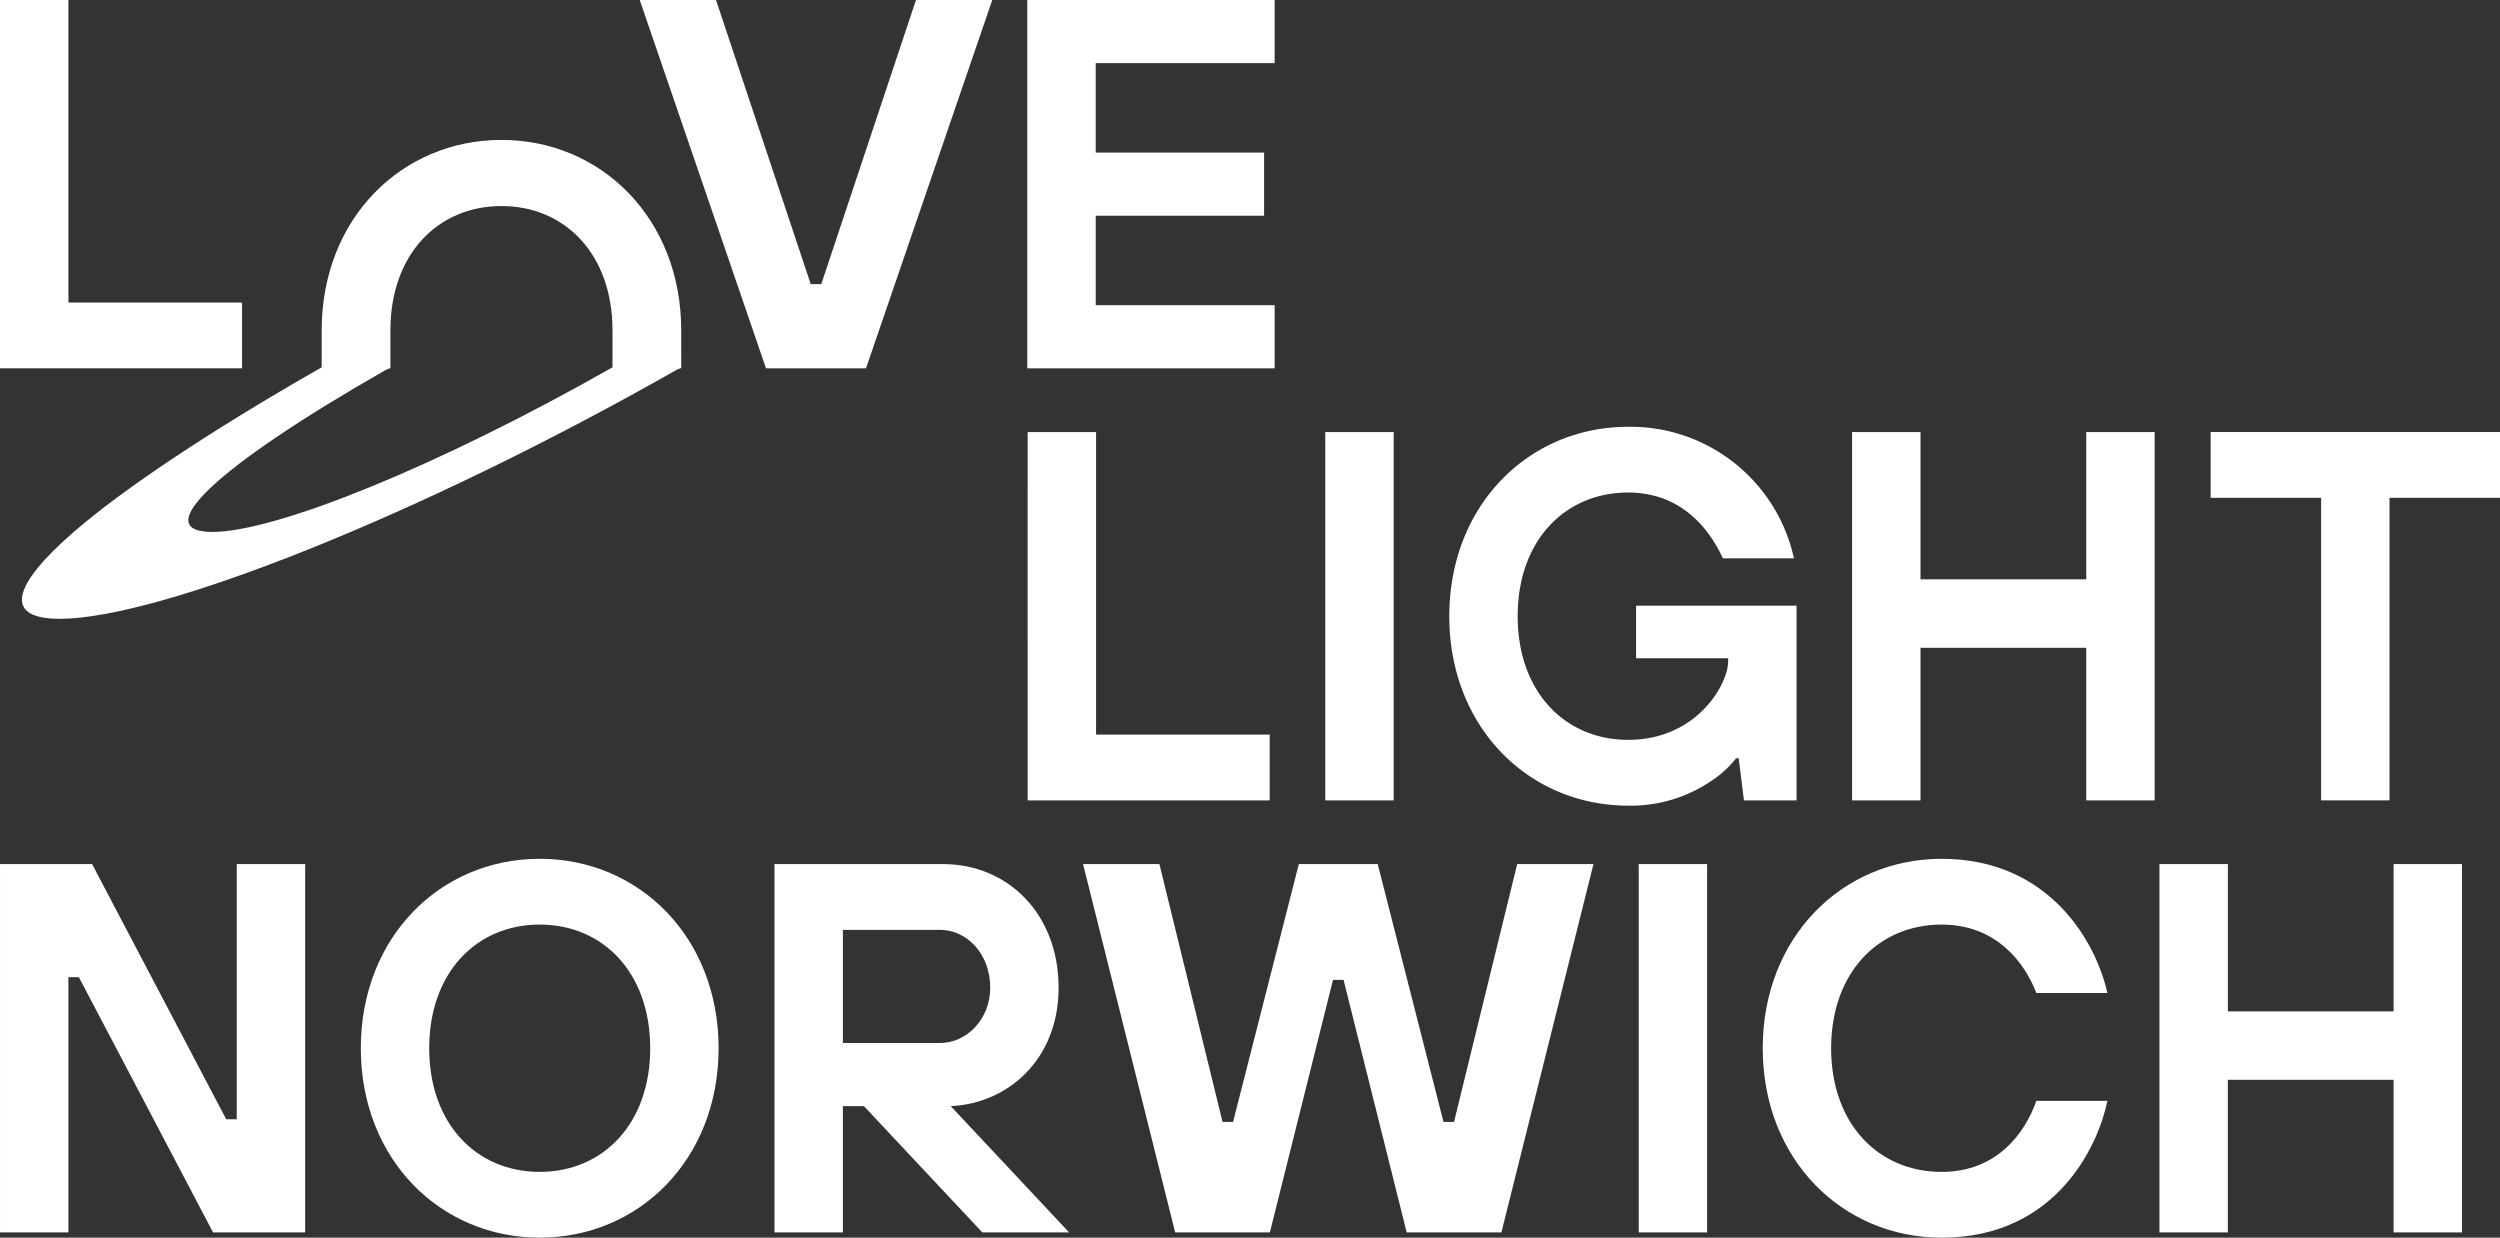
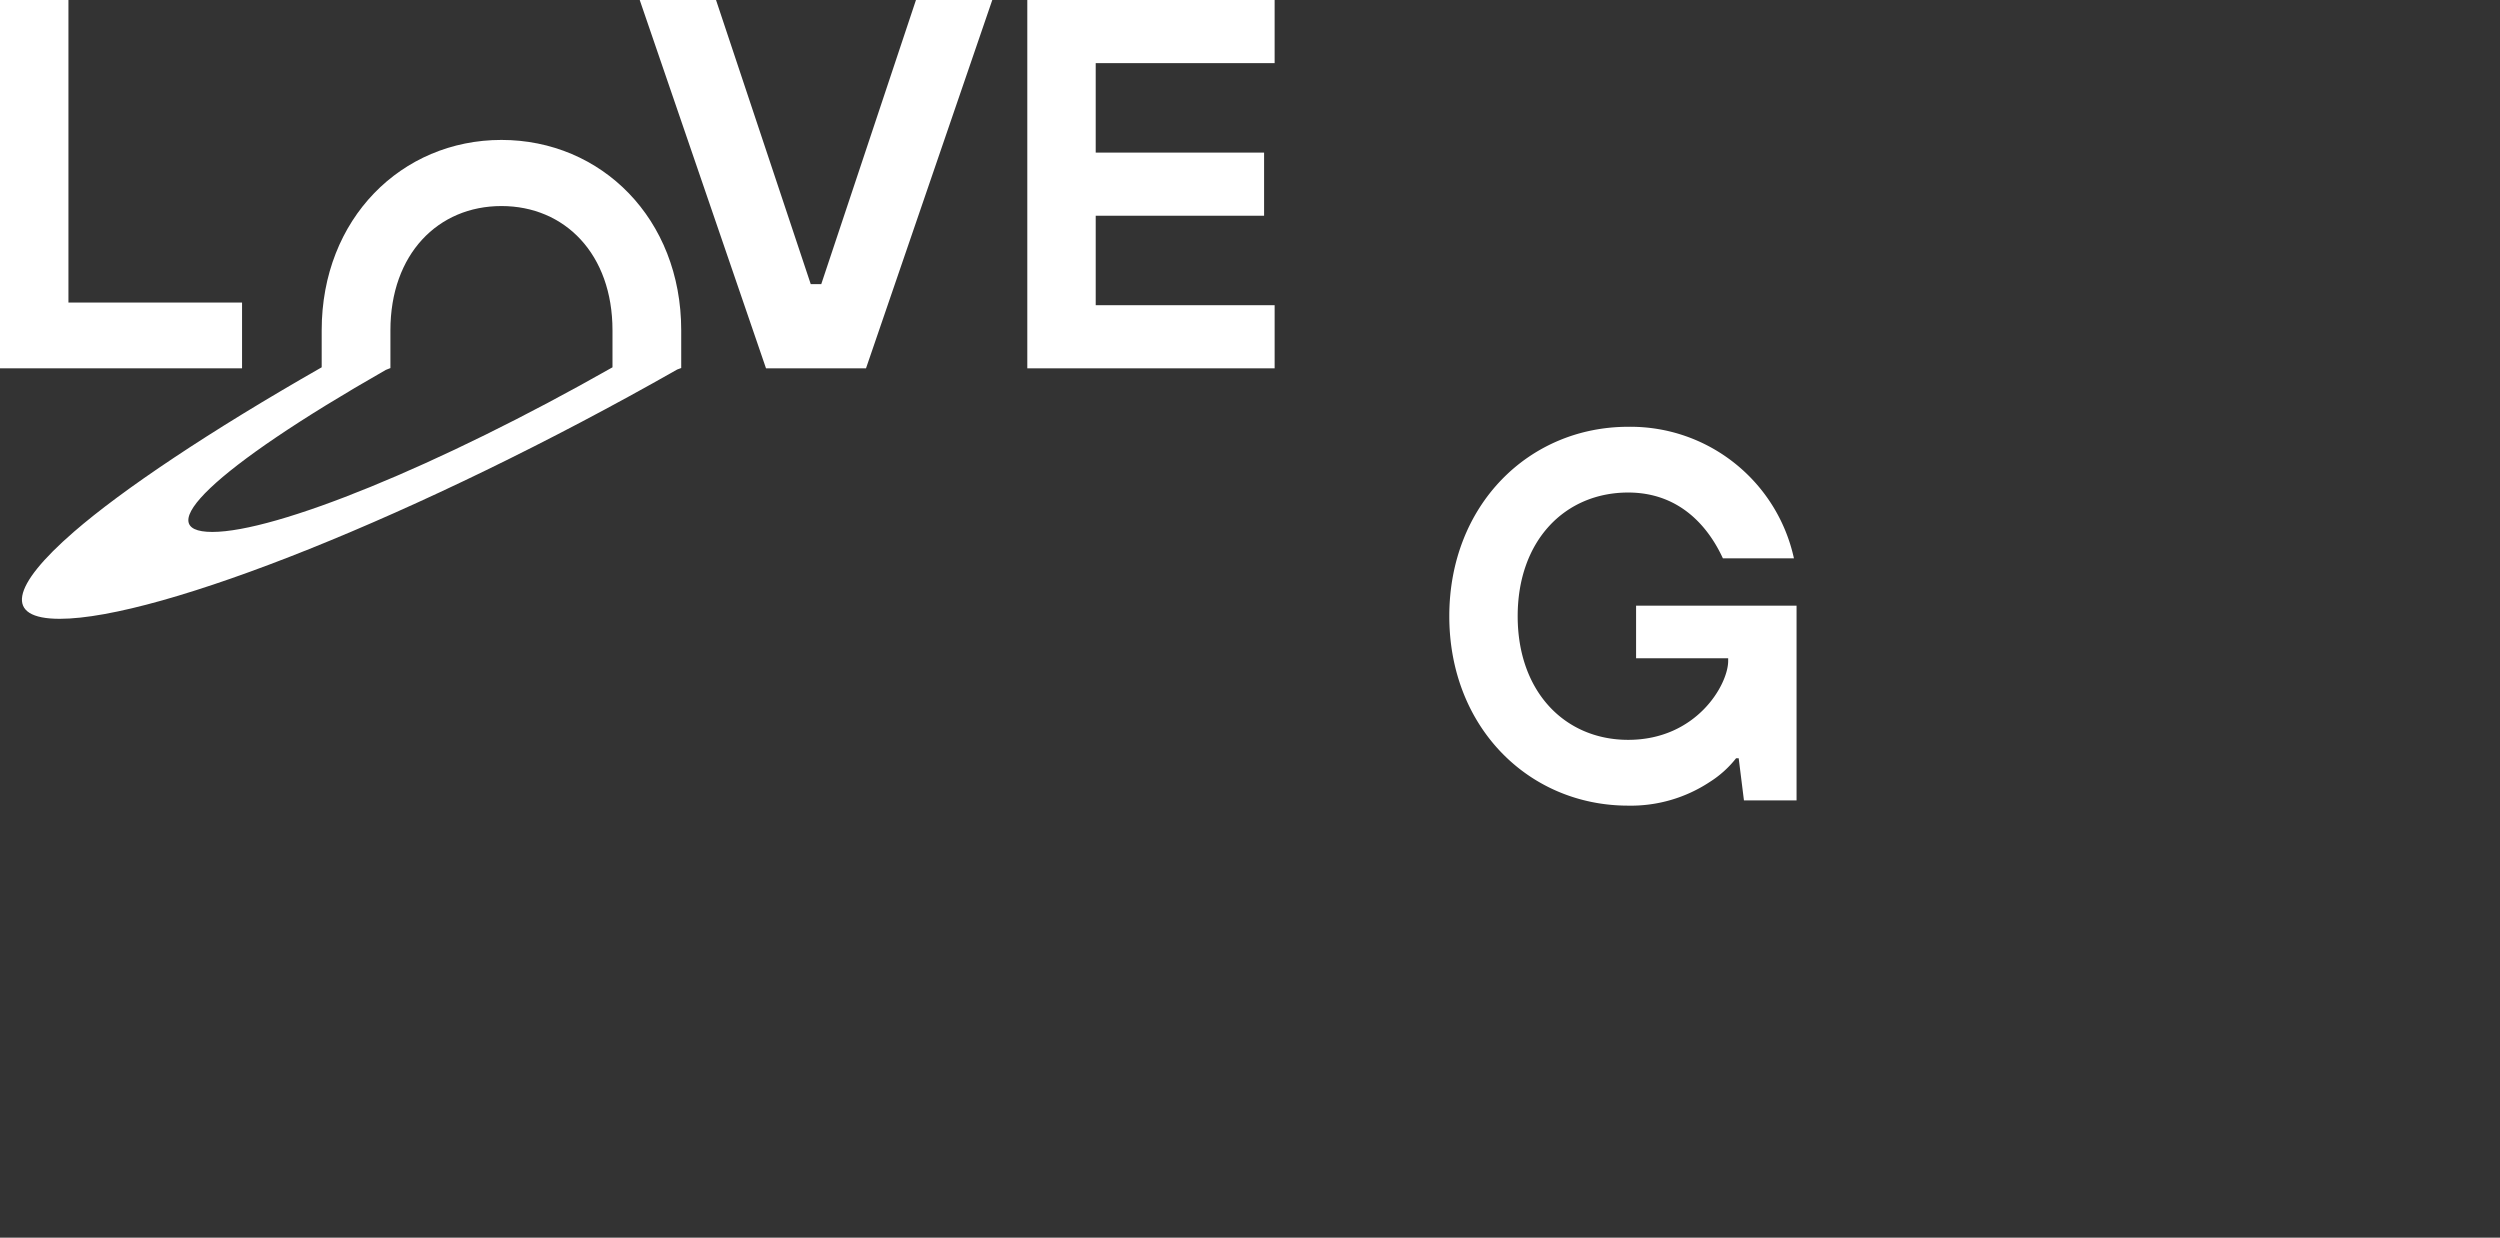
<svg xmlns="http://www.w3.org/2000/svg" version="1.1" id="Layer_1" x="0" y="0" width="360" height="178.224" xml:space="preserve">
  <rect width="100%" height="100%" fill="#333333" stroke="none" />
  <style>.st0{fill:#fff}</style>
-   <path id="Path_651" class="st0" d="M310.962 177.467h9.85v-21.974h23.868v21.974h9.85v-53.039h-9.85v21.216h-23.864v-21.216h-9.854v53.039zm-17.729-18.943c-1.591 4.547-5.607 10.229-13.638 10.229-9.093 0-15.911-6.9-15.911-17.807s6.819-17.806 15.911-17.806c8.031 0 12.047 5.683 13.638 9.85h10.229c-1.591-7.2-8.259-19.321-23.868-19.321-14.32 0-25.761 11.29-25.761 27.277s11.441 27.278 25.761 27.278c16.745 0 22.655-13.638 23.868-19.7h-10.229zm-57.256 18.943h9.85v-53.039h-9.85v53.039zm-66.753 0h13.638l9.093-36.369h1.515l9.092 36.369H216.2l13.26-53.039h-10.986l-9.093 37.127h-1.519l-9.471-37.127H187.03l-9.468 37.127h-1.515l-9.093-37.127h-10.992l13.262 53.039zm-47.849-27.278v-16.29h14.017c3.789 0 7.2 3.41 7.2 8.335 0 4.547-3.409 7.956-7.2 7.956l-14.017-.001zm-9.849 27.278h9.849v-18.185h3.031l17.048 18.185h12.5l-17.049-18.185c8.335-.378 15.533-6.819 15.533-17.048 0-10.608-7.274-17.806-16.669-17.806h-24.244l.001 53.039zm-33.808-53.8c-14.32 0-25.762 11.29-25.762 27.277s11.442 27.278 25.762 27.278 25.761-11.29 25.761-27.278-11.441-27.277-25.761-27.277m0 45.083c-9.093 0-15.912-6.9-15.912-17.807s6.82-17.806 15.912-17.806 15.911 6.9 15.911 17.806-6.819 17.807-15.911 17.807M.001 177.463h9.85v-36.745h1.511l19.321 36.749h13.26v-53.039h-9.85v36.749h-1.515l-19.316-36.749H.002l-.001 53.035z" />
  <path id="Path_652" class="st0" d="M131.899 0l-13.638 40.916h-1.514L103.108 0H92.12l18.185 53.038h14.4L142.889 0h-10.99zm16.033 0v53.038h35.615v-9.092h-25.765v-12.88h24.246v-9.09h-24.246V9.093h25.765V0h-35.615z" />
  <path id="Path_653" class="st0" d="M0 0v53.038h34.855v-9.471h-25V0H0z" />
  <path id="Path_654" class="st0" d="M98.095 47.559c0-16.065-11.5-27.409-25.886-27.409S46.323 31.494 46.323 47.559v5.332c-16.144 9.212-28.662 17.6-35.693 23.7C1.608 84.426.54 89.109 8.601 89.109c14.355 0 51.9-14.849 88.916-35.9l.579-.215-.001-5.435zm-42.519 5.7l.644-.255v-5.44c0-10.965 6.852-17.893 15.989-17.893s15.989 6.928 15.989 17.893v5.329C63.012 67.201 39.674 76.599 30.579 76.599s-.065-9.037 24.997-23.344v.004z" />
-   <path id="Path_655" class="st0" d="M266.701 115.253h9.85V93.279h23.867v21.974h9.85V62.214h-9.85v21.211h-23.867V62.214h-9.85v53.039zm-75.862 0h9.85V62.214h-9.85v53.039z" />
-   <path id="Path_656" class="st0" d="M318.33 62.213v9.472h15.911v43.567h9.85V71.685H360v-9.472h-41.67z" />
-   <path id="Path_657" class="st0" d="M147.98 115.253h34.854v-9.471h-25V62.214h-9.85l-.004 53.039z" />
  <path id="Path_658" class="st0" d="M251.127 115.253h7.577V87.217h-23.108v7.577h13.261v.379c0 3.409-4.547 11.365-14.4 11.365-9.092 0-15.911-6.9-15.911-17.807s6.82-17.806 15.911-17.806c7.123 0 11.365 4.547 13.638 9.472h10.232c-2.452-11.178-12.424-19.091-23.867-18.939-14.32 0-25.761 11.29-25.761 27.277s11.441 27.278 25.761 27.278a20.608 20.608 0 0 0 11.745-3.41 15.004 15.004 0 0 0 3.788-3.41h.379l.755 6.06z" />
</svg>